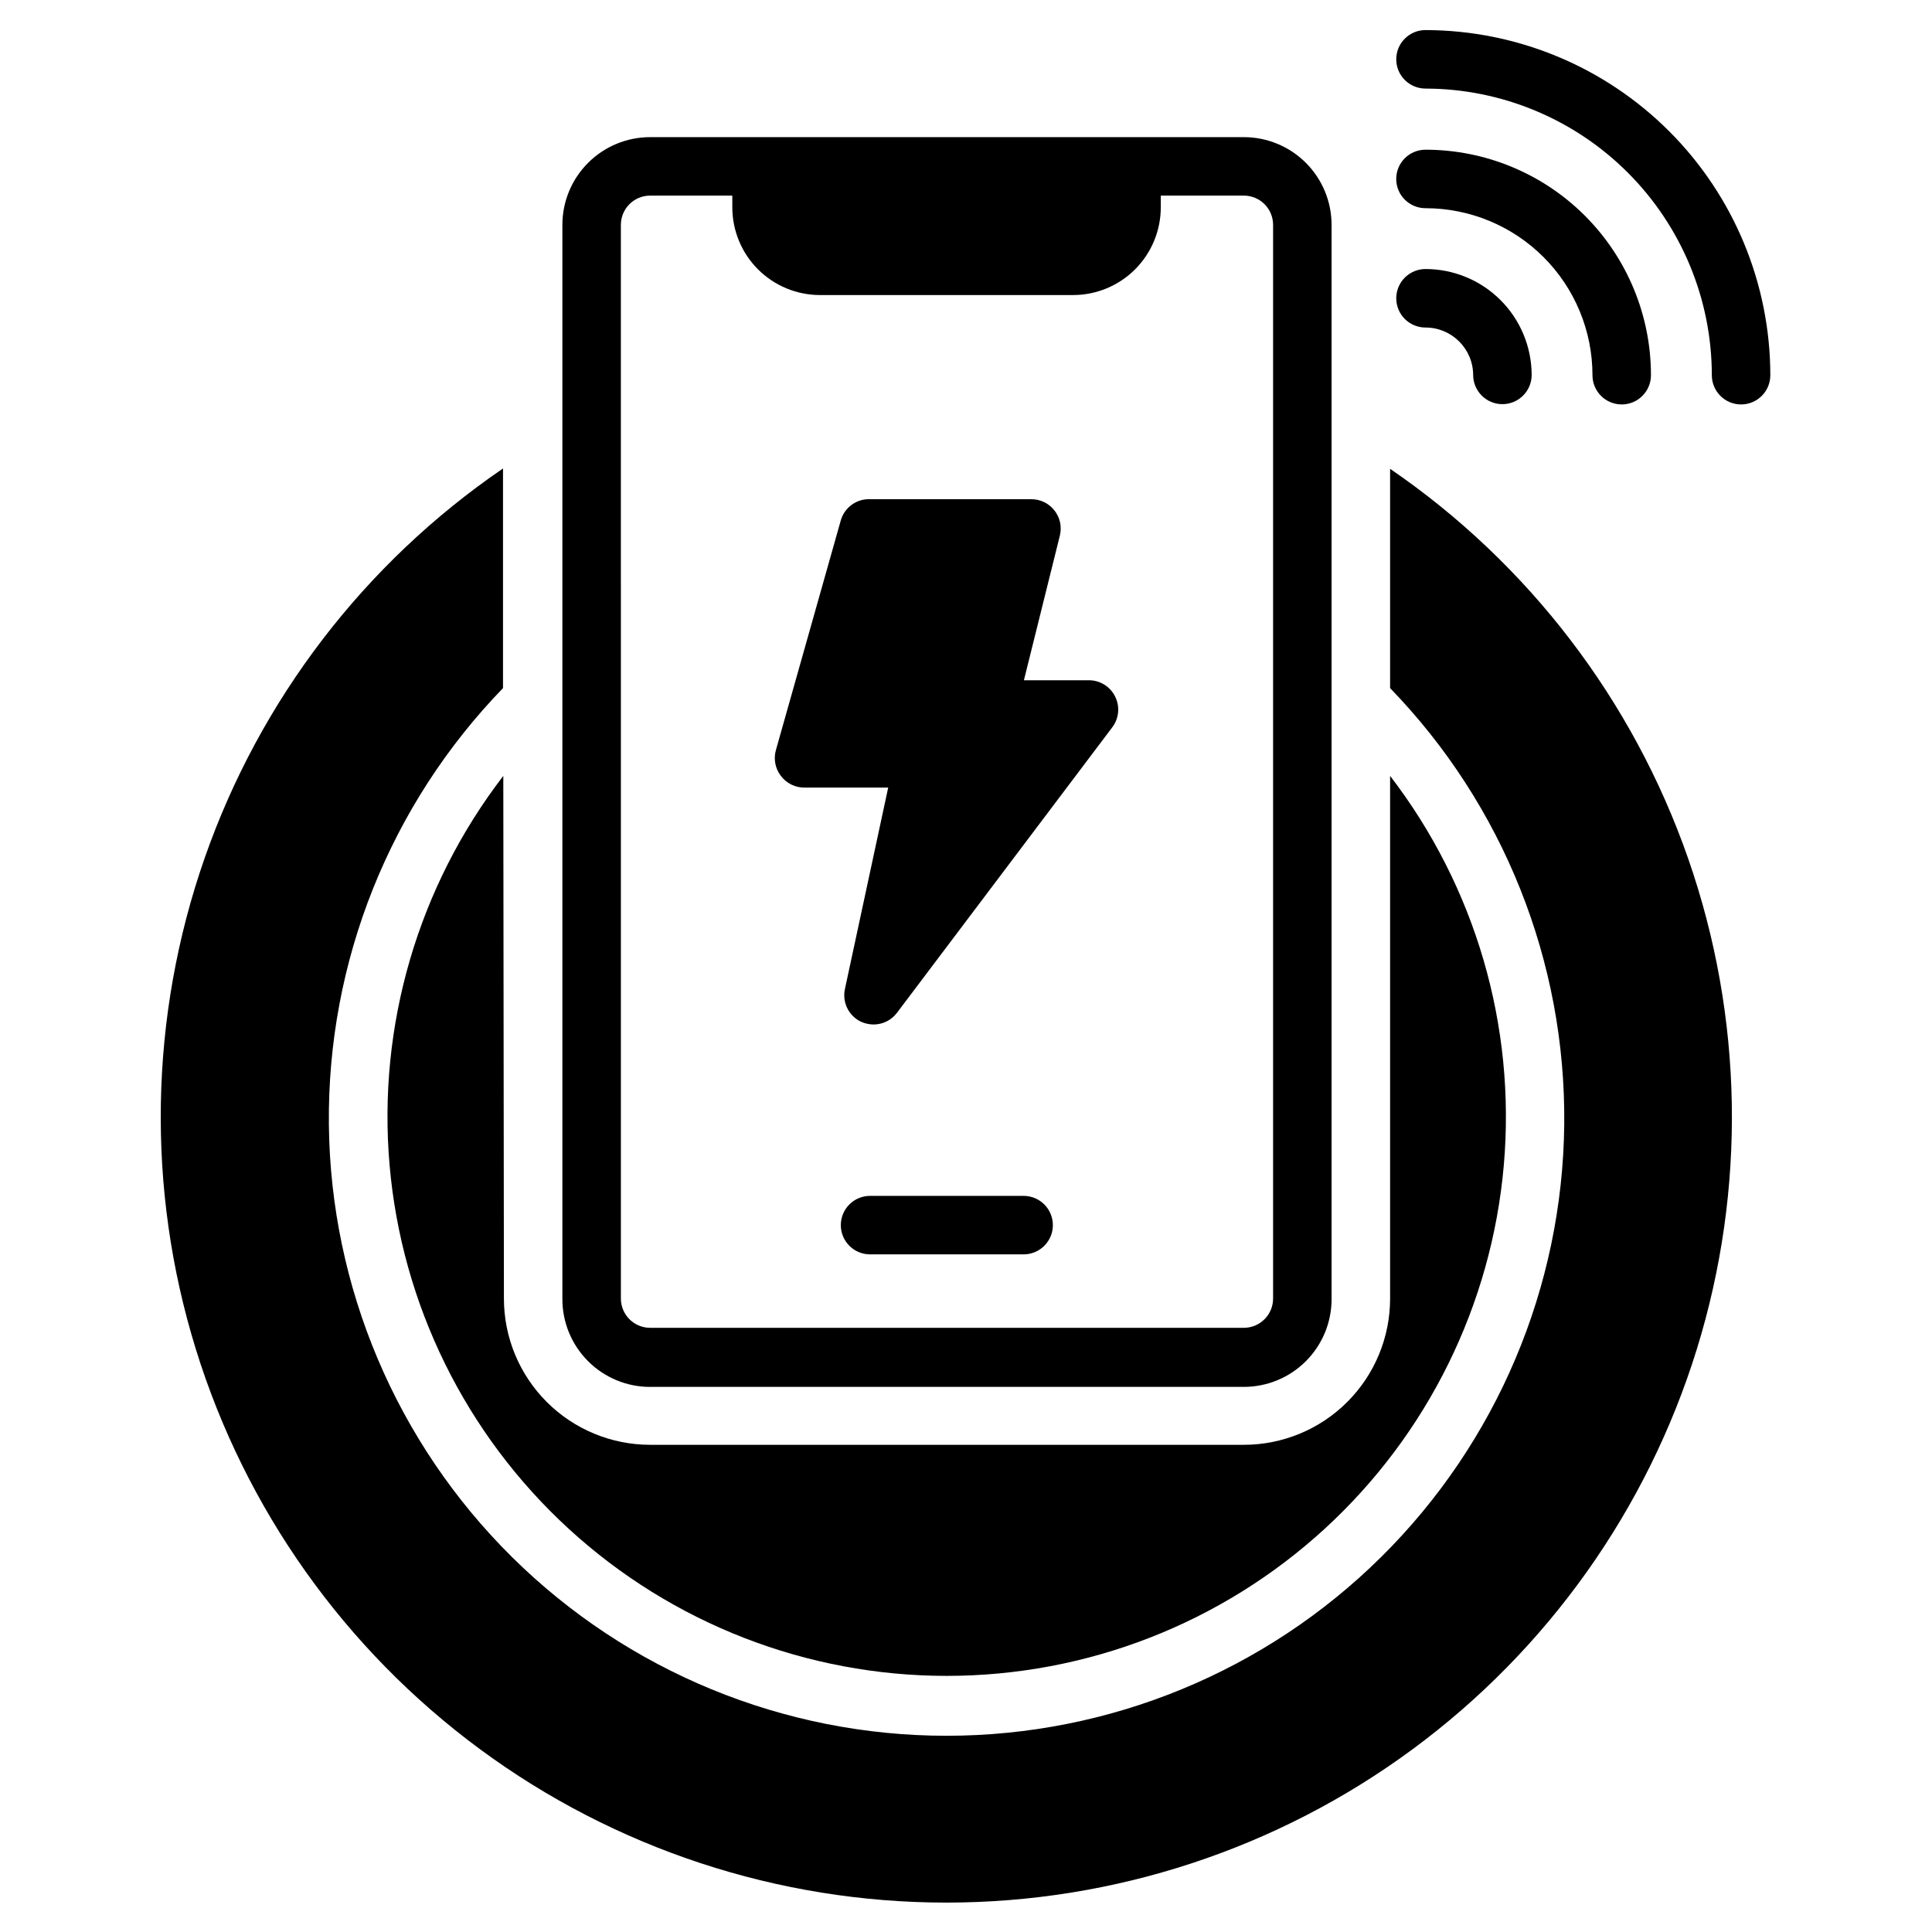
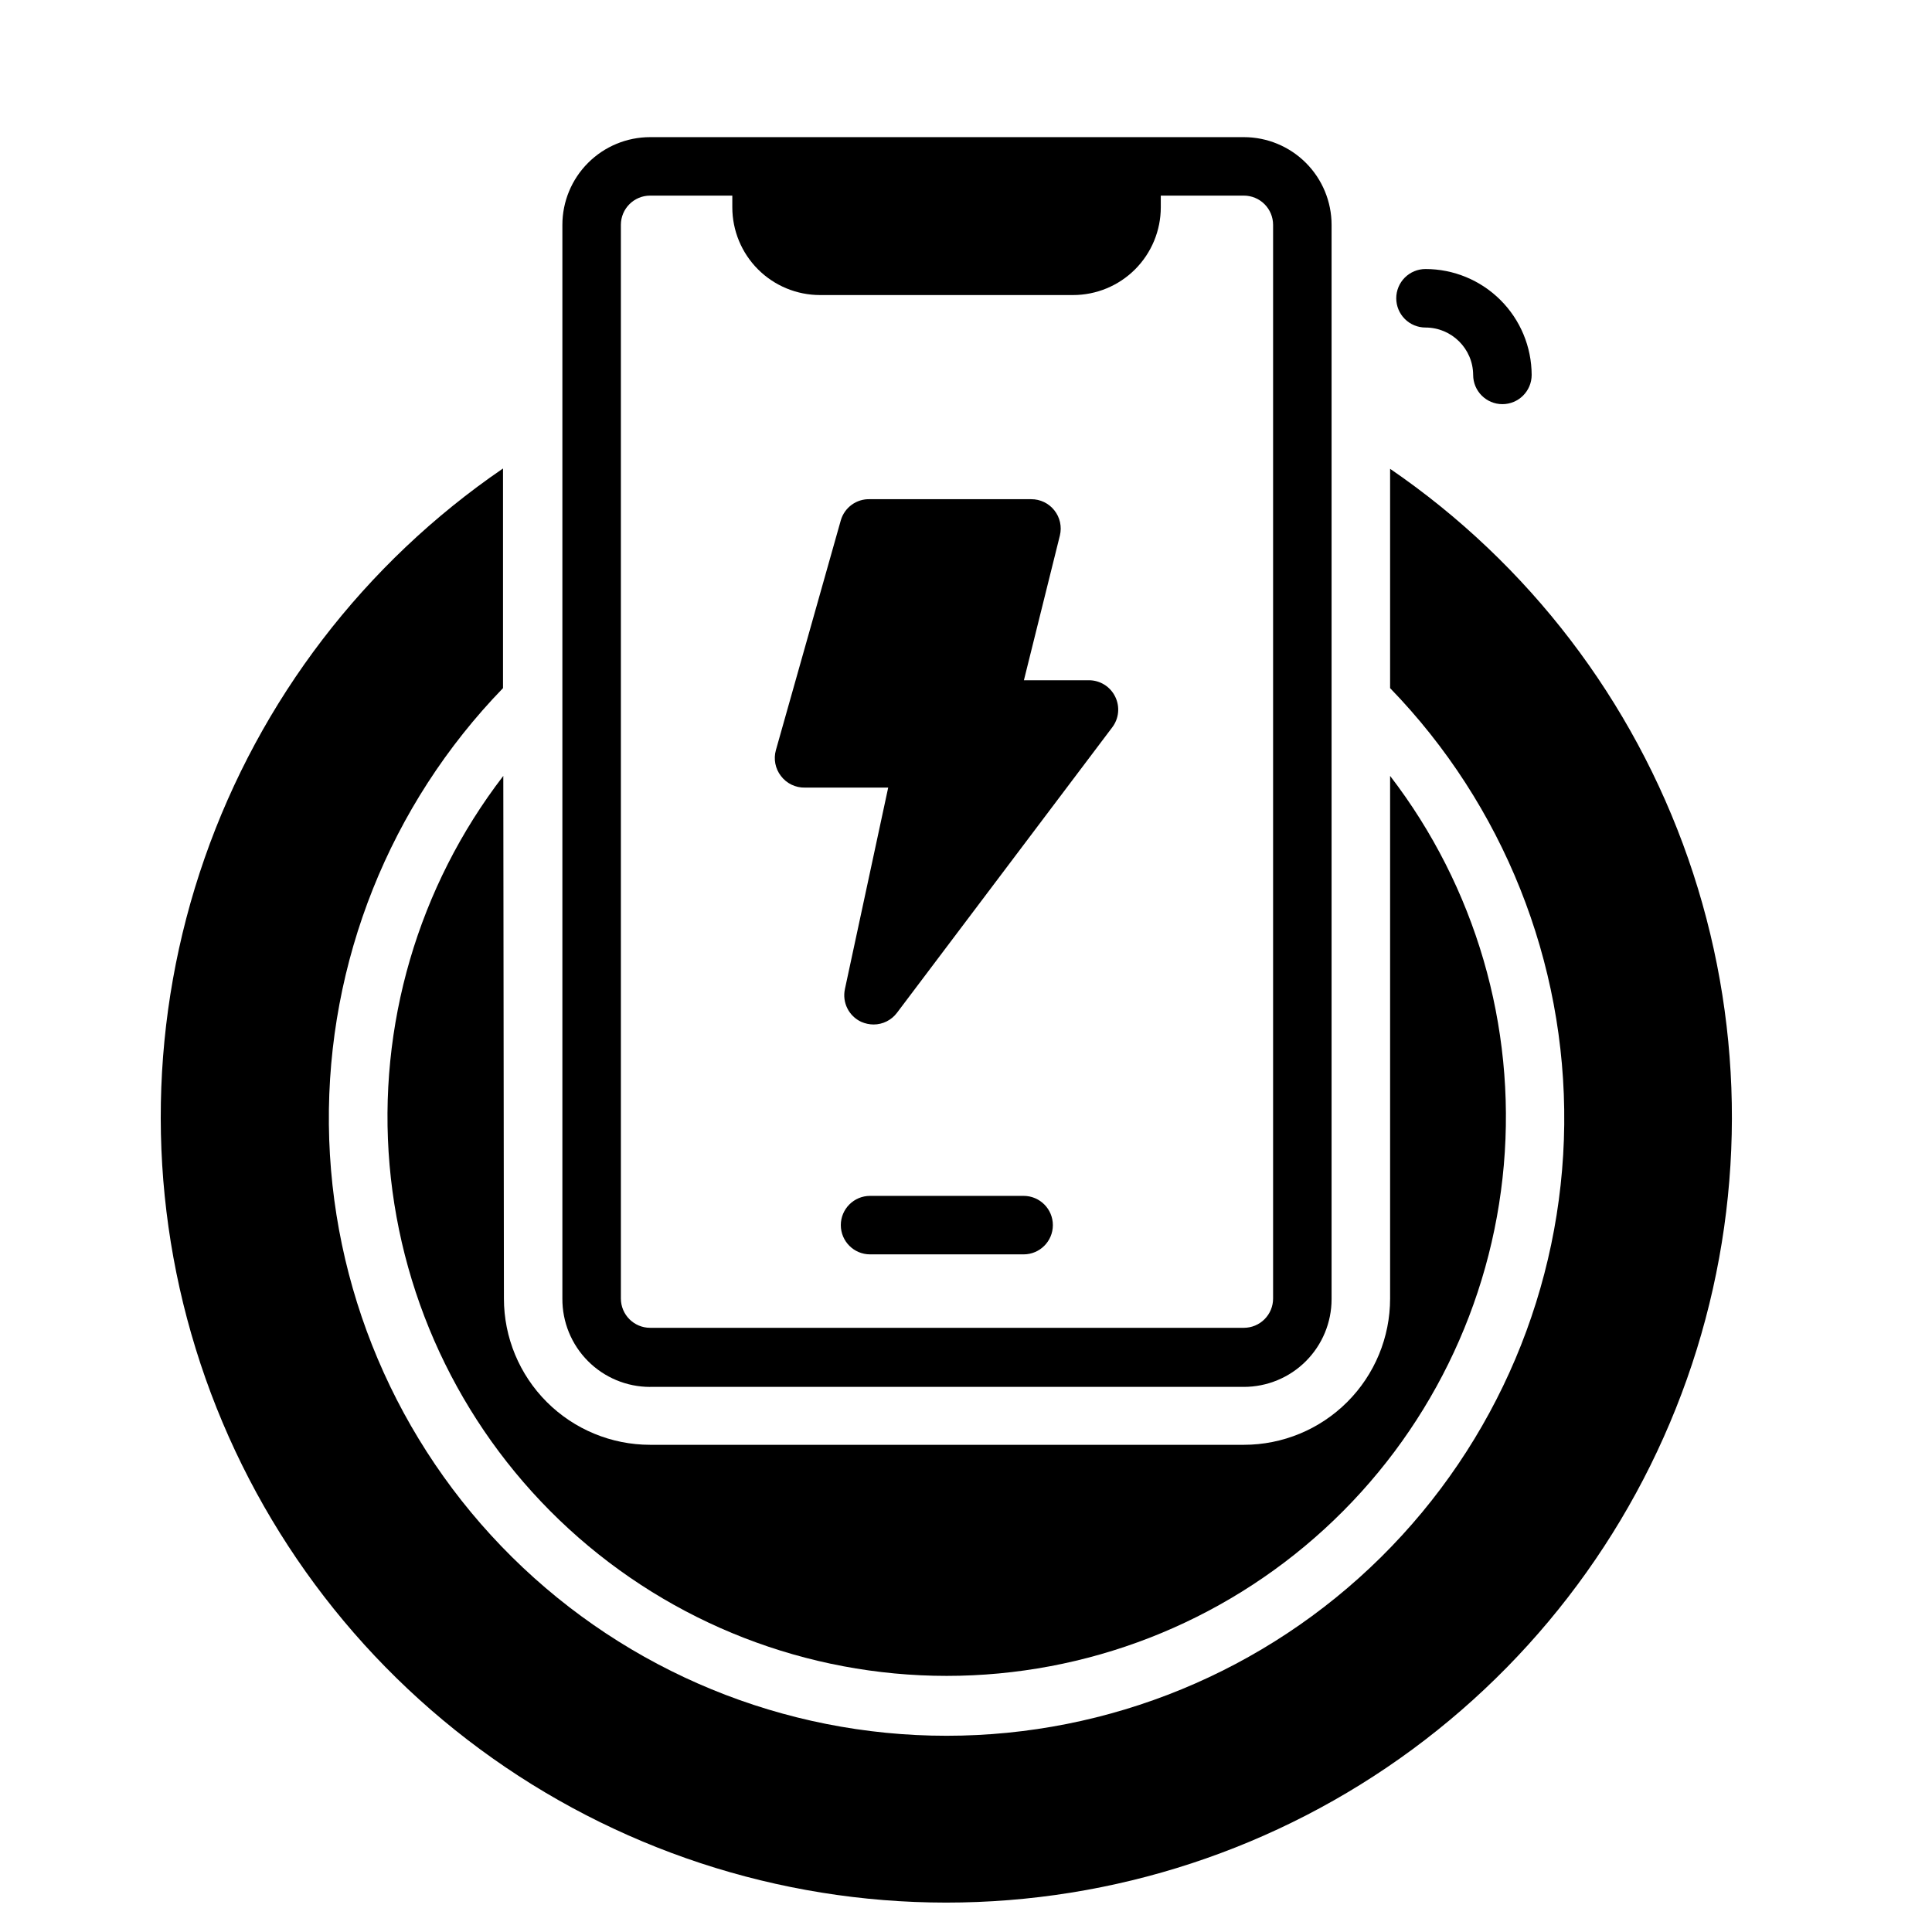
<svg xmlns="http://www.w3.org/2000/svg" fill="#000000" width="800px" height="800px" version="1.1" viewBox="144 144 512 512">
  <g>
    <path d="m277.38 349.62c-22.598 29.402-33.348 66.207-30.137 103.15 3.215 36.941 20.16 71.336 47.492 96.395s63.066 38.961 100.15 38.961c37.082 0 72.816-13.902 100.15-38.961s44.277-59.453 47.492-96.395c3.211-36.941-7.539-73.746-30.137-103.15v138.51c0 10.281-4.082 20.137-11.352 27.406-7.266 7.266-17.125 11.352-27.402 11.352h-157.34c-10.277 0-20.137-4.086-27.402-11.352-7.269-7.269-11.352-17.125-11.352-27.406z" />
    <path d="m512.39 268.23v58.129c30.012 30.965 46.598 72.52 46.148 115.64-0.449 43.121-17.891 84.32-48.539 114.65-30.652 30.332-72.031 47.348-115.15 47.348s-84.5-17.016-115.15-47.348c-30.652-30.332-48.094-71.531-48.543-114.65-0.445-43.117 16.137-84.672 46.148-115.64v-58.207c-36.711 25.094-64.426 61.285-79.078 103.27-14.652 41.988-15.477 87.562-2.348 130.05 13.125 42.488 39.512 79.656 75.293 106.06 35.785 26.406 79.082 40.66 123.55 40.676 44.469 0.012 87.777-14.211 123.57-40.594 35.801-26.383 62.211-63.535 75.367-106.01 13.156-42.48 12.359-88.059-2.266-130.05s-42.312-78.207-79.008-103.32z" />
    <path d="m415.27 460.92h-40.695c-4.281 0-7.75 3.469-7.75 7.75s3.469 7.75 7.75 7.75h40.695c4.277 0 7.75-3.469 7.75-7.75s-3.473-7.75-7.75-7.75z" />
    <path d="m316.29 511.54h157.34c6.168 0 12.082-2.449 16.441-6.812 4.359-4.359 6.812-10.273 6.812-16.441v-284.69c0-6.168-2.453-12.082-6.812-16.441-4.359-4.359-10.273-6.812-16.441-6.812h-157.34c-6.168 0-12.082 2.453-16.441 6.812-4.363 4.359-6.812 10.273-6.812 16.441v284.54c-0.039 6.195 2.391 12.148 6.758 16.543 4.363 4.394 10.301 6.867 16.496 6.867zm-7.75-307.95c0-4.281 3.469-7.75 7.75-7.75h21.781v3.102c0 6.164 2.449 12.078 6.809 16.441 4.359 4.359 10.277 6.809 16.441 6.809h67.047c6.168 0 12.082-2.449 16.441-6.809 4.359-4.363 6.812-10.277 6.812-16.441v-3.102h22.012c2.055 0 4.027 0.816 5.481 2.269s2.269 3.426 2.269 5.481v284.54c0 2.059-0.816 4.027-2.269 5.481-1.453 1.457-3.426 2.273-5.481 2.273h-157.34c-4.281 0-7.75-3.473-7.75-7.754z" />
    <path d="m357.37 352.72h22.012l-11.473 53.402h0.004c-0.77 3.555 1.035 7.164 4.34 8.684 1.027 0.449 2.133 0.688 3.254 0.695 2.441 0 4.738-1.148 6.203-3.102l57.047-75.648c1.785-2.344 2.082-5.496 0.773-8.137-1.305-2.664-4.012-4.348-6.977-4.34h-17.207l9.535-38.367c0.566-2.332 0.023-4.793-1.473-6.668-1.48-1.871-3.738-2.957-6.125-2.945h-42.707c-3.559-0.141-6.754 2.16-7.75 5.582l-17.207 60.922c-0.66 2.356-0.172 4.883 1.316 6.82 1.516 2.019 3.914 3.176 6.434 3.102z" />
-     <path d="m521.77 151.97c-4.281 0-7.75 3.469-7.75 7.75s3.469 7.754 7.75 7.754c20.125 0.039 39.414 8.059 53.637 22.297 14.227 14.238 22.223 33.535 22.246 53.66 0 4.281 3.469 7.75 7.75 7.75s7.75-3.469 7.75-7.75c-0.02-24.238-9.652-47.477-26.785-64.621-17.129-17.148-40.359-26.797-64.598-26.84z" />
-     <path d="m566.02 243.43c0 4.281 3.469 7.75 7.75 7.75s7.75-3.469 7.75-7.75c0-15.848-6.293-31.051-17.5-42.258-11.207-11.207-26.41-17.5-42.258-17.5-4.281 0-7.75 3.469-7.75 7.75s3.469 7.75 7.75 7.75c11.738 0 22.996 4.664 31.293 12.965 8.301 8.297 12.965 19.555 12.965 31.293z" />
    <path d="m514.02 223.05c0 2.055 0.816 4.023 2.269 5.481 1.453 1.453 3.426 2.269 5.481 2.269 6.945 0 12.59 5.609 12.633 12.555 0 4.281 3.473 7.75 7.75 7.75 4.281 0 7.754-3.469 7.754-7.75-0.023-7.449-2.996-14.586-8.27-19.844-5.273-5.262-12.418-8.215-19.867-8.215-2.055 0-4.027 0.816-5.481 2.269-1.453 1.457-2.269 3.426-2.269 5.484z" />
  </g>
</svg>